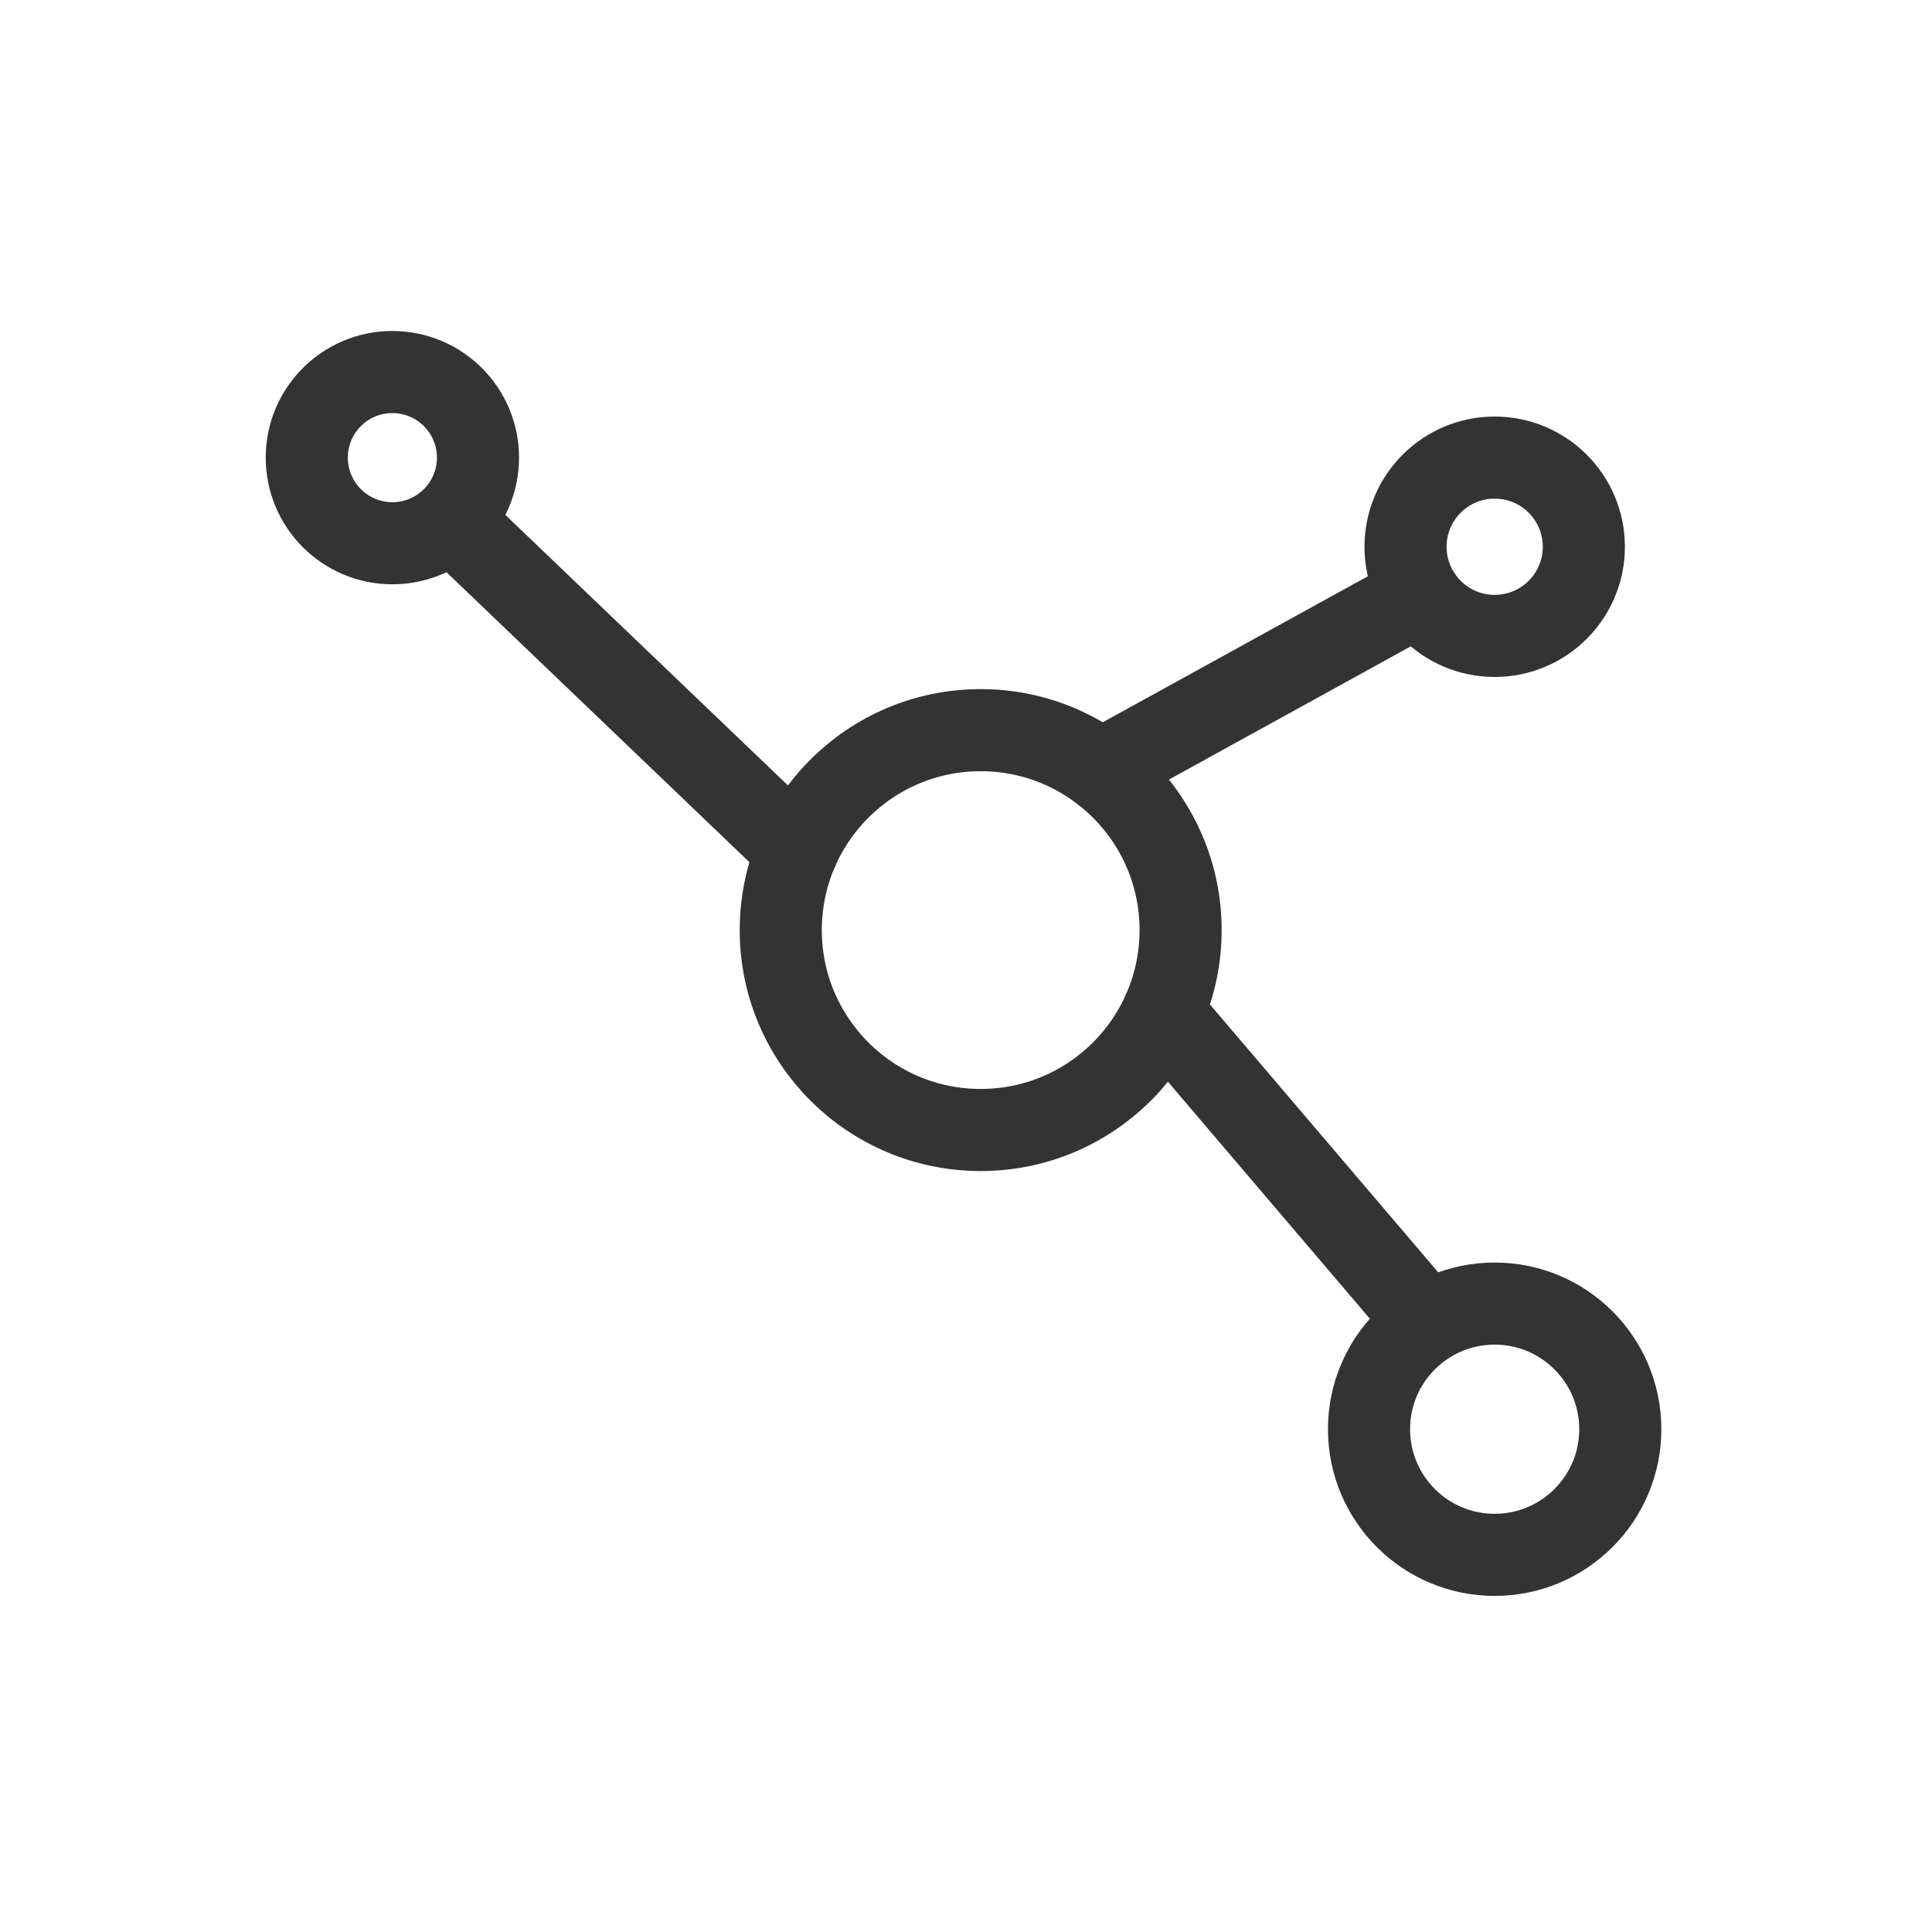
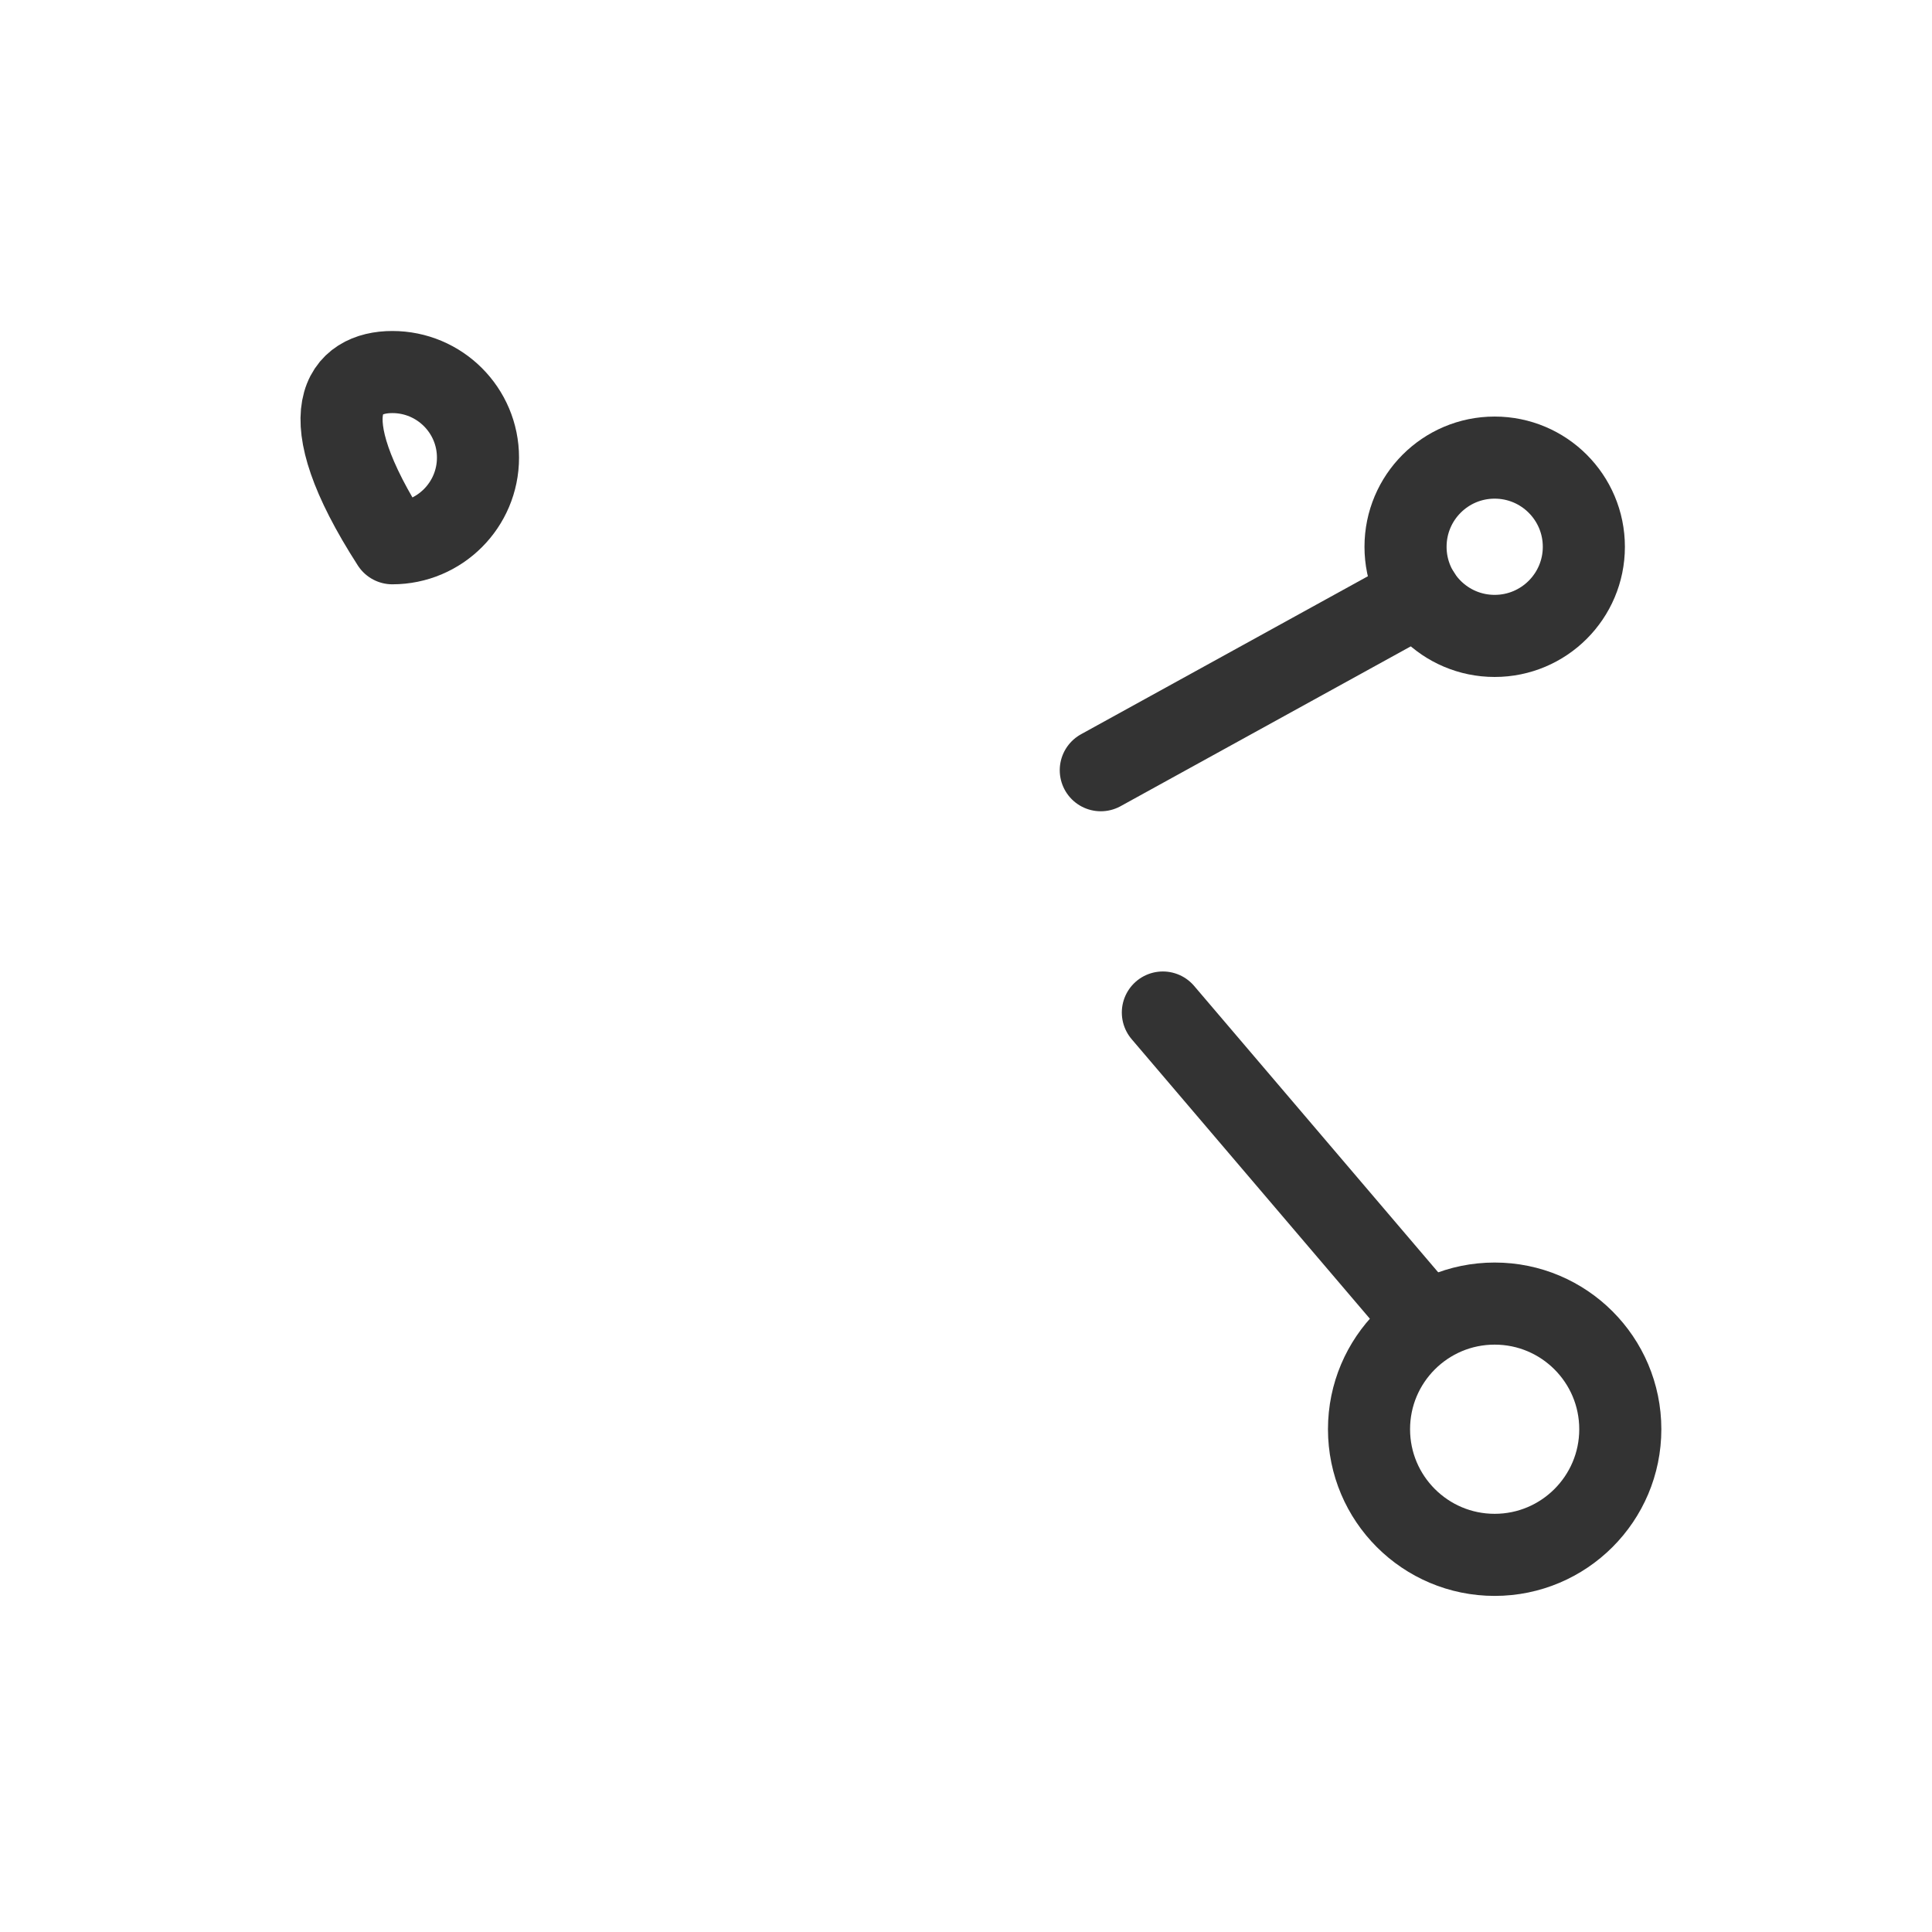
<svg xmlns="http://www.w3.org/2000/svg" fill="none" viewBox="0 0 296 296" height="296" width="296">
-   <path stroke-linejoin="round" stroke-linecap="round" stroke-miterlimit="10" stroke-width="12.578" stroke="#333333" d="M180.879 142.496C180.879 159.411 167.164 173.126 150.249 173.126C133.335 173.126 119.62 159.411 119.62 142.496C119.62 125.582 133.335 111.867 150.249 111.867C167.164 111.867 180.879 125.582 180.879 142.496Z" />
  <path stroke-linejoin="round" stroke-linecap="round" stroke-miterlimit="10" stroke-width="12.578" stroke="#333333" d="M168.652 118.005L217.484 91.109" />
  <path stroke-linejoin="round" stroke-linecap="round" stroke-miterlimit="10" stroke-width="12.578" stroke="#333333" d="M242.66 83.774C242.66 91.31 236.542 97.428 228.995 97.428C221.449 97.428 215.341 91.31 215.341 83.774C215.341 76.227 221.449 70.109 228.995 70.109C236.542 70.109 242.66 76.227 242.66 83.774Z" />
  <path stroke-linejoin="round" stroke-linecap="round" stroke-miterlimit="10" stroke-width="12.578" stroke="#333333" d="M178.162 155.127L217.485 201.272" />
-   <path stroke-linejoin="round" stroke-linecap="round" stroke-miterlimit="10" stroke-width="12.578" stroke="#333333" d="M122.115 130.373L70.667 81.128" />
-   <path stroke-linejoin="round" stroke-linecap="round" stroke-miterlimit="10" stroke-width="12.578" stroke="#333333" d="M73.232 70.111C73.232 77.356 67.356 83.232 60.111 83.232C52.876 83.232 47 77.356 47 70.111C47 62.866 52.876 57 60.111 57C67.356 57 73.232 62.866 73.232 70.111Z" />
+   <path stroke-linejoin="round" stroke-linecap="round" stroke-miterlimit="10" stroke-width="12.578" stroke="#333333" d="M73.232 70.111C73.232 77.356 67.356 83.232 60.111 83.232C47 62.866 52.876 57 60.111 57C67.356 57 73.232 62.866 73.232 70.111Z" />
  <path stroke-linejoin="round" stroke-linecap="round" stroke-miterlimit="10" stroke-width="12.578" stroke="#333333" d="M248.244 218.97C248.244 229.596 239.621 238.219 228.995 238.219C218.369 238.219 209.746 229.596 209.746 218.97C209.746 208.334 218.369 199.721 228.995 199.721C239.621 199.721 248.244 208.334 248.244 218.97Z" />
</svg>